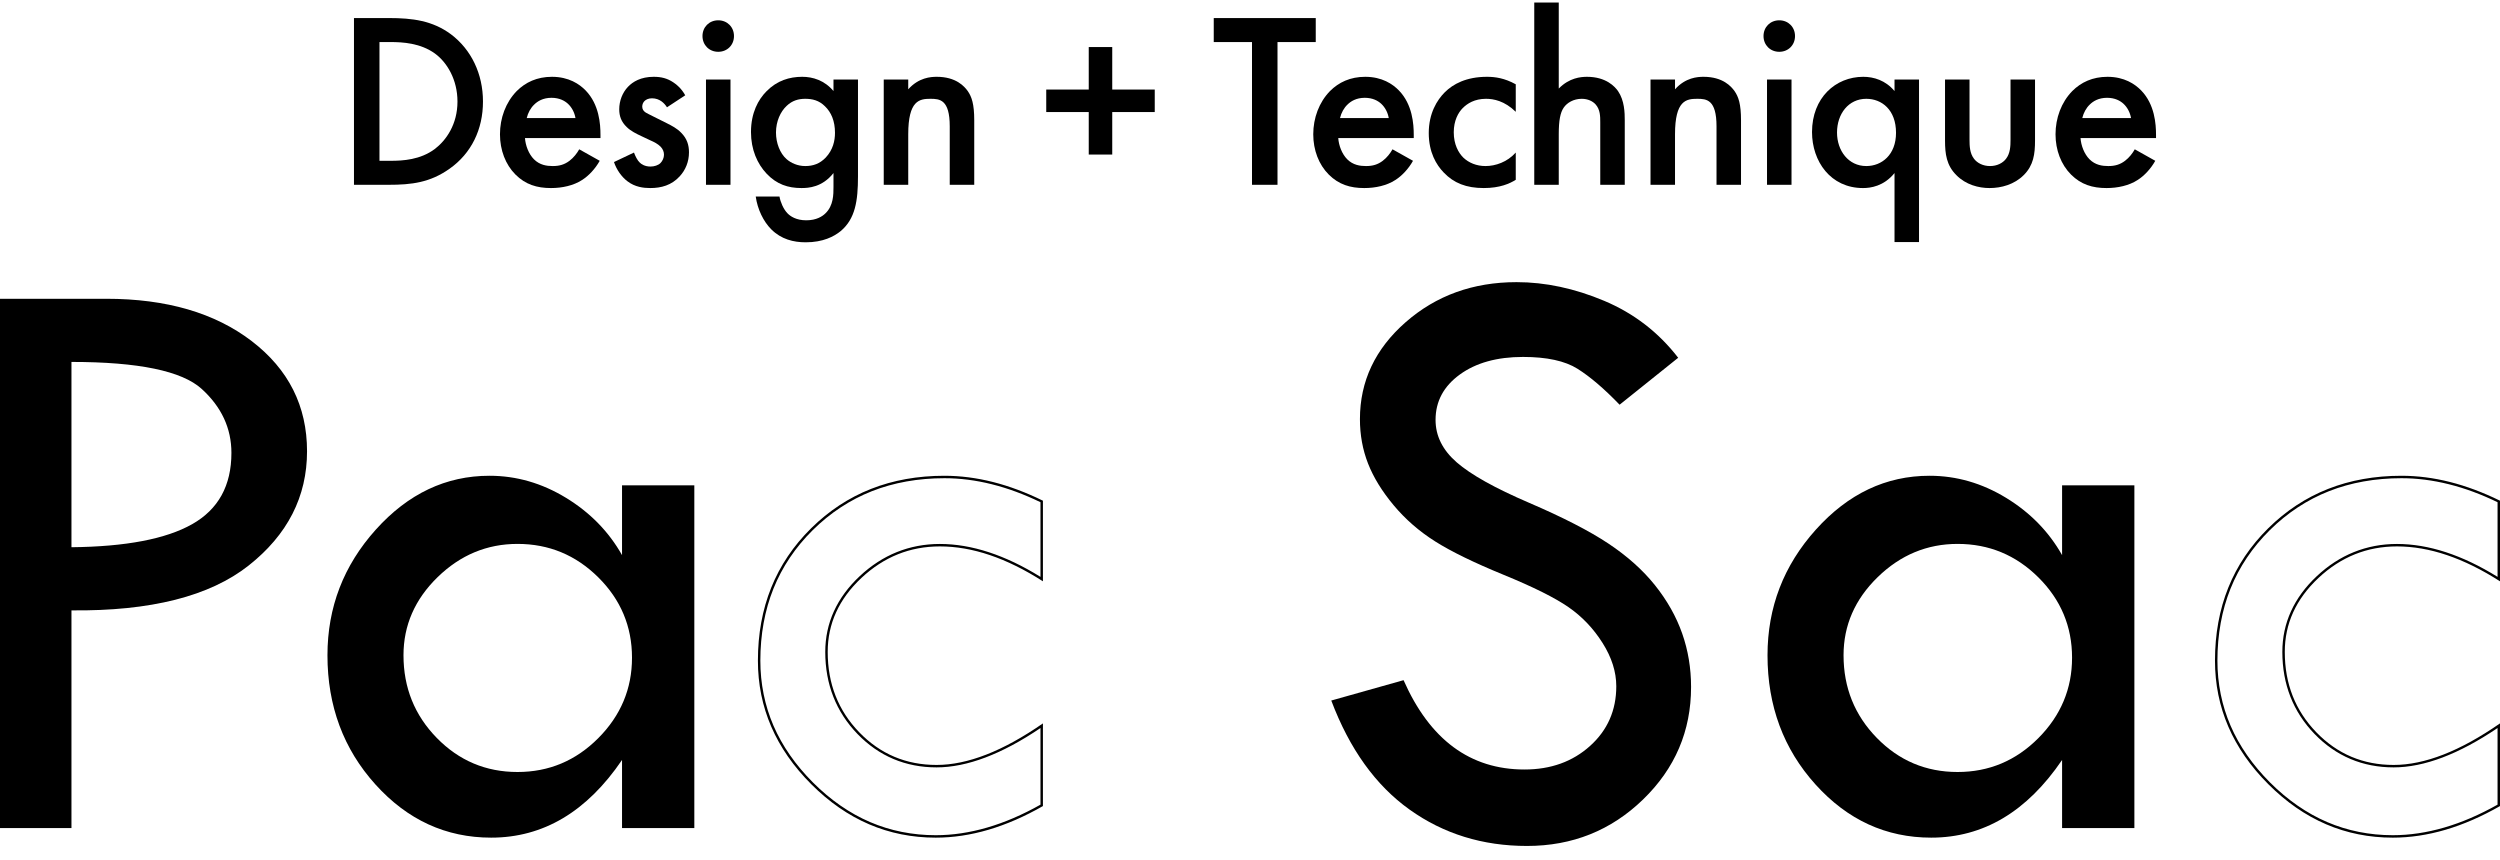
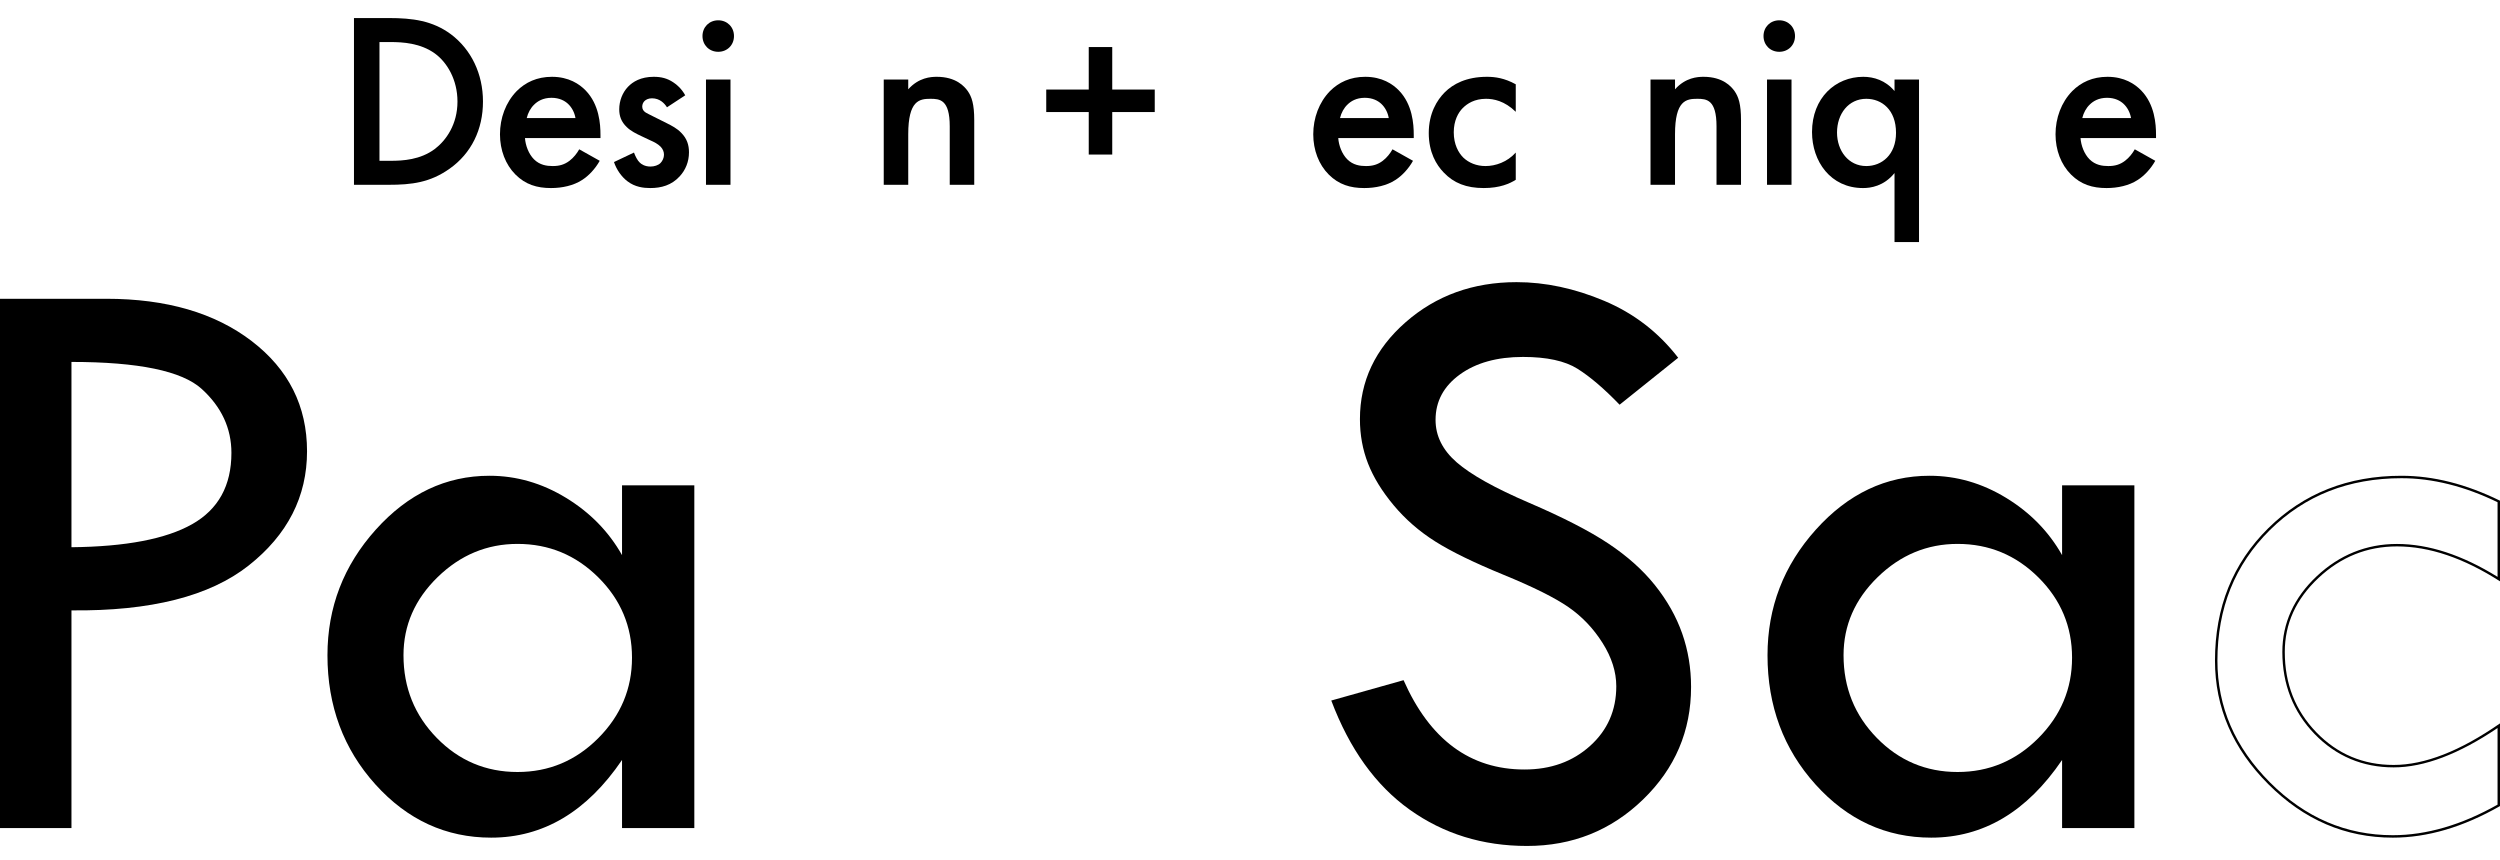
<svg xmlns="http://www.w3.org/2000/svg" id="_レイヤー_1" data-name="レイヤー_1" version="1.1" viewBox="0 0 2048 704.339">
  <g>
    <path d="M318.646,14.787c19.047,0,35.636,2.048,50.792,13.312,16.589,12.493,26.215,32.359,26.215,55.092s-9.421,42.395-27.444,55.092c-15.975,11.264-30.925,13.107-49.972,13.107h-28.263V14.787h28.672ZM310.863,131.73h9.012c10.24,0,24.371-.819,36.25-9.626,9.421-7.168,18.637-20.275,18.637-38.913,0-18.022-8.602-32.154-18.432-39.322-11.879-8.602-26.42-9.421-36.455-9.421h-9.012v97.282Z" />
    <path d="M491.297,131.73c-3.687,6.554-9.011,12.288-14.541,15.77-6.963,4.505-16.18,6.554-25.396,6.554-11.469,0-20.89-2.867-29.082-11.06-8.192-8.192-12.697-20.071-12.697-32.973,0-13.312,4.71-26.215,13.722-35.431,7.168-7.168,16.589-11.674,28.877-11.674,13.722,0,22.528,5.939,27.648,11.264,11.06,11.469,12.083,27.444,12.083,36.455v2.458h-61.851c.41,6.144,3.072,13.107,7.373,17.408,4.711,4.71,10.445,5.53,15.36,5.53,5.53,0,9.626-1.229,13.722-4.301,3.482-2.663,6.145-6.144,7.987-9.421l16.794,9.421ZM471.432,96.708c-.819-4.71-3.072-8.807-6.145-11.674-2.662-2.458-6.963-4.915-13.517-4.915-6.964,0-11.47,2.867-14.132,5.53-2.867,2.662-5.12,6.758-6.145,11.059h39.938Z" />
    <path d="M546.391,87.902c-2.048-3.277-5.939-7.373-12.288-7.373-2.867,0-4.915,1.024-6.145,2.252-1.023,1.024-1.843,2.663-1.843,4.506,0,2.253,1.024,3.687,2.867,4.916,1.229.819,2.458,1.229,6.759,3.481l10.24,5.12c4.505,2.253,8.807,4.506,12.083,7.987,4.711,4.71,6.349,10.035,6.349,15.975,0,7.783-2.867,14.541-7.577,19.661-6.759,7.373-15.155,9.626-24.167,9.626-5.529,0-12.493-.819-18.637-5.53-4.916-3.687-9.012-9.626-11.06-15.77l16.384-7.782c1.024,2.867,2.867,6.554,4.711,8.192,1.229,1.229,4.096,3.277,8.807,3.277,3.071,0,6.349-1.024,8.191-2.867,1.639-1.639,2.867-4.301,2.867-6.758s-.818-4.506-2.662-6.554c-2.458-2.458-5.325-3.892-8.602-5.325l-7.373-3.481c-3.892-1.843-8.602-4.096-11.879-7.373-4.505-4.301-6.144-9.011-6.144-14.541,0-6.963,2.662-13.722,7.168-18.433,3.892-4.096,10.445-8.192,21.095-8.192,6.145,0,11.06,1.229,15.975,4.506,2.867,1.843,6.759,5.12,9.831,10.649l-14.951,9.831Z" />
    <path d="M588.377,16.63c7.372,0,12.902,5.53,12.902,12.903s-5.53,12.902-12.902,12.902-12.903-5.53-12.903-12.902,5.53-12.903,12.903-12.903ZM598.412,65.169v86.222h-20.071v-86.222h20.071Z" />
-     <path d="M682.791,65.169h20.071v79.259c0,20.275-2.253,34.817-14.132,44.852-5.529,4.506-14.541,9.216-28.673,9.216-10.035,0-20.07-2.458-28.263-10.65-6.349-6.349-11.264-16.384-12.697-26.829h19.456c.819,4.71,3.276,10.24,6.349,13.517,2.458,2.663,7.373,5.939,15.565,5.939,8.396,0,13.312-3.277,15.77-5.734,6.554-6.349,6.554-15.36,6.554-21.709v-11.265c-9.216,11.674-20.48,12.289-26.215,12.289-11.06,0-20.275-3.072-28.468-11.674-7.782-8.192-12.902-19.866-12.902-34.202,0-15.77,5.939-26.625,12.698-33.383,8.602-8.806,18.842-11.878,29.286-11.878,8.603,0,18.228,2.867,25.601,11.674v-9.421ZM644.493,86.673c-5.12,4.71-8.807,12.698-8.807,21.914,0,8.602,3.276,16.999,8.602,21.709,3.687,3.277,9.216,5.734,15.36,5.734,6.349,0,11.879-1.843,16.794-6.963,5.939-6.349,7.578-13.722,7.578-20.275,0-9.626-3.072-16.794-8.192-21.709-4.915-4.916-10.445-6.144-16.18-6.144-5.529,0-10.649,1.434-15.155,5.734Z" />
    <path d="M723.959,65.169h20.07v7.987c8.602-9.626,18.433-10.24,23.348-10.24,15.975,0,22.733,7.987,25.396,11.674,3.277,4.71,5.325,10.65,5.325,23.962v52.839h-20.071v-47.924c0-21.914-8.191-22.528-15.77-22.528-9.012,0-18.228,1.229-18.228,29.082v41.37h-20.07v-86.222Z" />
    <path d="M857.082,73.361h34.817v-34.816h19.251v34.816h34.816v18.433h-34.816v34.816h-19.251v-34.816h-34.817v-18.433Z" />
-     <path d="M1046.528,34.448v116.943h-20.89V34.448h-31.336V14.787h83.561v19.661h-31.335Z" />
    <path d="M1157.533,131.73c-3.687,6.554-9.012,12.288-14.541,15.77-6.964,4.505-16.18,6.554-25.396,6.554-11.469,0-20.89-2.867-29.082-11.06-8.191-8.192-12.697-20.071-12.697-32.973,0-13.312,4.71-26.215,13.722-35.431,7.168-7.168,16.589-11.674,28.877-11.674,13.722,0,22.528,5.939,27.648,11.264,11.06,11.469,12.084,27.444,12.084,36.455v2.458h-61.851c.409,6.144,3.071,13.107,7.373,17.408,4.71,4.71,10.444,5.53,15.359,5.53,5.53,0,9.626-1.229,13.723-4.301,3.481-2.663,6.144-6.144,7.987-9.421l16.794,9.421ZM1137.667,96.708c-.819-4.71-3.072-8.807-6.145-11.674-2.662-2.458-6.963-4.915-13.517-4.915-6.964,0-11.469,2.867-14.132,5.53-2.867,2.662-5.12,6.758-6.144,11.059h39.937Z" />
    <path d="M1241.709,91.588c-9.216-9.011-18.228-10.649-24.372-10.649-9.421,0-15.36,3.891-19.046,7.578-3.687,3.687-7.373,10.24-7.373,19.866,0,10.036,3.891,16.794,7.782,20.685,4.506,4.301,10.854,6.963,18.228,6.963,8.192,0,17.817-3.277,24.781-11.059v22.323c-4.915,3.072-12.902,6.759-26.215,6.759-14.336,0-24.576-4.096-32.769-12.698-6.145-6.349-12.288-16.589-12.288-32.359,0-16.179,6.758-27.034,13.107-33.383,6.758-6.758,17.613-12.698,34.611-12.698,6.554,0,14.337,1.024,23.553,6.144v22.528Z" />
-     <path d="M1256.865,2.089h20.07v70.453c8.602-8.807,18.022-9.626,23.143-9.626,15.771,0,22.938,8.192,25.396,11.674,5.325,7.783,5.53,17.818,5.53,23.962v52.839h-20.071v-50.996c0-5.12,0-10.65-3.891-14.951-2.253-2.458-6.145-4.505-11.265-4.505-6.759,0-12.083,3.276-14.746,7.168-2.867,4.096-4.096,10.65-4.096,21.709v41.575h-20.07V2.089Z" />
    <path d="M1352.101,65.169h20.07v7.987c8.602-9.626,18.433-10.24,23.348-10.24,15.975,0,22.733,7.987,25.396,11.674,3.277,4.71,5.325,10.65,5.325,23.962v52.839h-20.07v-47.924c0-21.914-8.192-22.528-15.771-22.528-9.011,0-18.228,1.229-18.228,29.082v41.37h-20.07v-86.222Z" />
    <path d="M1457.575,16.63c7.373,0,12.902,5.53,12.902,12.903s-5.529,12.902-12.902,12.902-12.903-5.53-12.903-12.902,5.53-12.903,12.903-12.903ZM1467.61,65.169v86.222h-20.07v-86.222h20.07Z" />
    <path d="M1551.99,65.169h20.07v133.122h-20.07v-56.526c-8.807,10.855-19.661,12.289-25.806,12.289-26.624,0-41.779-21.914-41.779-45.876,0-28.058,19.251-45.262,41.984-45.262,8.602,0,18.228,2.867,25.601,11.674v-9.421ZM1504.886,108.587c0,14.95,9.421,27.443,23.962,27.443,12.697,0,24.371-9.216,24.371-27.239,0-18.842-11.674-27.853-24.371-27.853-14.541,0-23.962,12.288-23.962,27.648Z" />
-     <path d="M1613.433,65.169v49.357c0,5.12.205,11.06,3.687,15.565,2.662,3.482,7.373,5.939,13.107,5.939s10.445-2.458,13.107-5.939c3.481-4.505,3.687-10.445,3.687-15.565v-49.357h20.07v49.972c0,11.059-1.229,20.275-9.216,28.263-7.782,7.783-18.433,10.65-28.059,10.65-8.806,0-19.456-2.663-27.238-10.65-7.987-7.987-9.216-17.204-9.216-28.263v-49.972h20.07Z" />
    <path d="M1765.604,131.73c-3.687,6.554-9.012,12.288-14.541,15.77-6.964,4.505-16.18,6.554-25.396,6.554-11.469,0-20.89-2.867-29.082-11.06-8.191-8.192-12.697-20.071-12.697-32.973,0-13.312,4.71-26.215,13.722-35.431,7.168-7.168,16.589-11.674,28.877-11.674,13.722,0,22.528,5.939,27.648,11.264,11.06,11.469,12.084,27.444,12.084,36.455v2.458h-61.851c.409,6.144,3.071,13.107,7.373,17.408,4.71,4.71,10.444,5.53,15.359,5.53,5.53,0,9.626-1.229,13.723-4.301,3.481-2.663,6.144-6.144,7.987-9.421l16.794,9.421ZM1745.737,96.708c-.819-4.71-3.072-8.807-6.145-11.674-2.662-2.458-6.963-4.915-13.517-4.915-6.964,0-11.469,2.867-14.132,5.53-2.867,2.662-5.12,6.758-6.144,11.059h39.937Z" />
  </g>
  <g>
    <path d="M0,244.754h87.131c49.235,0,88.945,11.572,119.125,34.717,30.175,23.144,45.267,53.213,45.267,90.195,0,37.216-15.943,68.412-47.82,93.598-31.883,25.186-80.272,37.438-145.163,36.758v178.347H0V244.754ZM58.541,296.49v151.8c44.47-.453,77.432-6.75,98.874-18.891,21.443-12.135,32.164-31.595,32.164-58.37,0-20.193-8.116-37.663-24.336-52.415-16.226-14.747-51.793-22.123-106.702-22.123h0Z" />
    <path d="M509.568,397.575h59.222v280.795h-59.222v-55.819c-28.818,42.433-64.556,63.647-107.212,63.647-36.987,0-68.582-14.519-94.79-43.566-26.208-29.043-39.311-64.329-39.311-105.852,0-39.252,13.216-73.571,39.651-102.959,26.431-29.382,57.462-44.076,93.088-44.076,22.006,0,42.885,6.016,62.626,18.039,19.741,12.03,35.057,27.687,45.948,46.969v-57.18.002ZM517.737,538.824c0-25.64-9.211-47.591-27.622-65.859-18.411-18.263-40.46-27.4-66.146-27.4-25.006,0-46.832,9.078-65.472,27.229-18.64,18.156-27.957,39.482-27.957,63.987,0,26.547,9.089,49.128,27.276,67.731,18.188,18.609,40.237,27.91,66.152,27.91,25.686,0,47.735-9.244,66.146-27.739,18.411-18.491,27.622-40.444,27.622-65.859h0Z" />
-     <path d="M773.699,391.747c25.31,0,51.771,6.618,78.664,19.671v61.154c-28.811-17.894-56.521-26.963-82.409-26.963-24.913,0-47.016,8.885-65.695,26.41-18.713,17.559-28.202,38.433-28.202,62.042,0,26.512,8.893,49.138,26.431,67.25,17.548,18.133,39.331,27.327,64.744,27.327,24.891,0,53.517-10.843,85.132-32.24v62.77c-29.384,16.611-58.249,25.032-85.812,25.032-19.038,0-37.138-3.624-53.798-10.771-16.677-7.155-32.397-18.049-46.725-32.379-14.332-14.328-25.226-29.993-32.381-46.558-7.146-16.545-10.769-34.472-10.769-53.283,0-21.425,3.615-41.285,10.746-59.029,7.124-17.727,17.966-33.861,32.226-47.954,14.26-14.093,30.552-24.81,48.422-31.853,17.89-7.05,37.883-10.625,59.426-10.625M773.699,389.747c-43.794,0-80.212,14.353-109.254,43.055-29.048,28.708-43.566,64.839-43.566,108.405,0,38.349,14.576,72.103,43.736,101.256,29.154,29.159,63.136,43.736,101.937,43.736,28.361,0,57.632-8.622,87.812-25.868v-67.731.002c-32.675,22.692-61.723,34.036-87.132,34.036-24.964,0-46.066-8.902-63.307-26.718-17.247-17.811-25.868-39.763-25.868-65.859,0-23.146,9.19-43.338,27.57-60.584,18.379-17.242,39.821-25.868,64.327-25.868,26.548,0,54.681,9.53,84.409,28.59v-66.03c-27.685-13.615-54.574-20.422-80.664-20.422h0Z" />
    <path d="M1374.771,293.086l-47.99,38.459c-12.679-13.157-24.171-22.973-34.472-29.44s-25.186-9.7-44.651-9.7c-21.283,0-38.551,4.808-51.793,14.423s-19.863,22-19.863,37.157c0,13.126,5.781,24.718,17.348,34.786,11.561,10.066,31.275,21.086,59.132,33.052,27.857,11.965,49.543,23.107,65.062,33.425,15.513,10.316,28.255,21.713,38.22,34.179,9.966,12.471,17.38,25.622,22.251,39.45,4.87,13.832,7.307,28.456,7.307,43.874,0,36.051-13.104,66.773-39.311,92.167-26.208,25.388-57.92,38.088-95.13,38.088-36.307,0-68.358-9.93-96.151-29.782-27.798-19.852-49.182-49.634-64.158-89.343l59.222-16.678c21.554,48.788,54.569,73.177,99.044,73.177,21.555,0,39.482-6.446,53.776-19.341,14.296-12.891,21.443-29.181,21.443-48.863,0-11.764-3.75-23.582-11.243-35.461-7.498-11.876-16.81-21.662-27.935-29.35-11.131-7.69-28.835-16.518-53.112-26.475-24.282-9.955-42.965-19.076-56.058-27.35-13.093-8.275-24.426-18.14-33.988-29.591-9.562-11.449-16.566-22.841-21.007-34.179-4.44-11.338-6.658-23.468-6.658-36.392,0-31.062,12.477-57.535,37.44-79.414,24.957-21.879,55.249-32.824,90.875-32.824,23.596,0,47.533,5.106,71.815,15.317,24.278,10.211,44.47,25.754,60.585,46.629h0Z" />
    <path d="M1689.262,397.575h59.222v280.795h-59.222v-55.819c-28.82,42.433-64.557,63.647-107.213,63.647-36.988,0-68.583-14.519-94.79-43.566-26.208-29.043-39.311-64.329-39.311-105.852,0-39.252,13.216-73.571,39.653-102.959,26.43-29.382,57.461-44.076,93.088-44.076,22.006,0,42.884,6.016,62.624,18.039,19.742,12.03,35.057,27.687,45.949,46.969v-57.18.002ZM1697.432,538.824c0-25.64-9.211-47.591-27.623-65.859-18.41-18.263-40.46-27.4-66.146-27.4-25.005,0-46.831,9.078-65.471,27.229-18.64,18.156-27.957,39.482-27.957,63.987,0,26.547,9.089,49.128,27.277,67.731,18.187,18.609,40.236,27.91,66.151,27.91,25.686,0,47.736-9.244,66.146-27.739,18.412-18.491,27.623-40.444,27.623-65.859Z" />
    <path d="M1967.336,391.747c25.311,0,51.772,6.618,78.665,19.671v61.154c-28.811-17.894-56.521-26.963-82.409-26.963-24.913,0-47.016,8.885-65.696,26.41-18.712,17.559-28.2,38.433-28.2,62.042,0,26.512,8.892,49.139,26.429,67.25,17.549,18.133,39.332,27.327,64.744,27.327,24.89,0,53.518-10.845,85.131-32.242v62.771c-29.385,16.611-58.25,25.032-85.812,25.032-19.038,0-37.138-3.624-53.798-10.771-16.677-7.155-32.397-18.049-46.725-32.379-14.331-14.329-25.225-29.993-32.38-46.558-7.146-16.545-10.769-34.472-10.769-53.283,0-21.425,3.615-41.285,10.746-59.029,7.124-17.727,17.966-33.861,32.226-47.954,14.26-14.093,30.552-24.81,48.422-31.853,17.89-7.05,37.884-10.625,59.426-10.625M1967.336,389.747c-43.794,0-80.212,14.353-109.254,43.055-29.048,28.708-43.566,64.839-43.566,108.405,0,38.349,14.577,72.103,43.735,101.256,29.154,29.159,63.136,43.736,101.937,43.736,28.361,0,57.631-8.622,87.812-25.868v-67.731c-32.675,22.694-61.721,34.038-87.131,34.038-24.963,0-46.065-8.902-63.307-26.718-17.246-17.811-25.866-39.763-25.866-65.859,0-23.146,9.19-43.338,27.569-60.584,18.379-17.242,39.822-25.868,64.327-25.868,26.548,0,54.681,9.53,84.409,28.59v-66.03c-27.685-13.615-54.574-20.422-80.665-20.422h0ZM2048,592.6v.002-.002h0Z" />
  </g>
</svg>